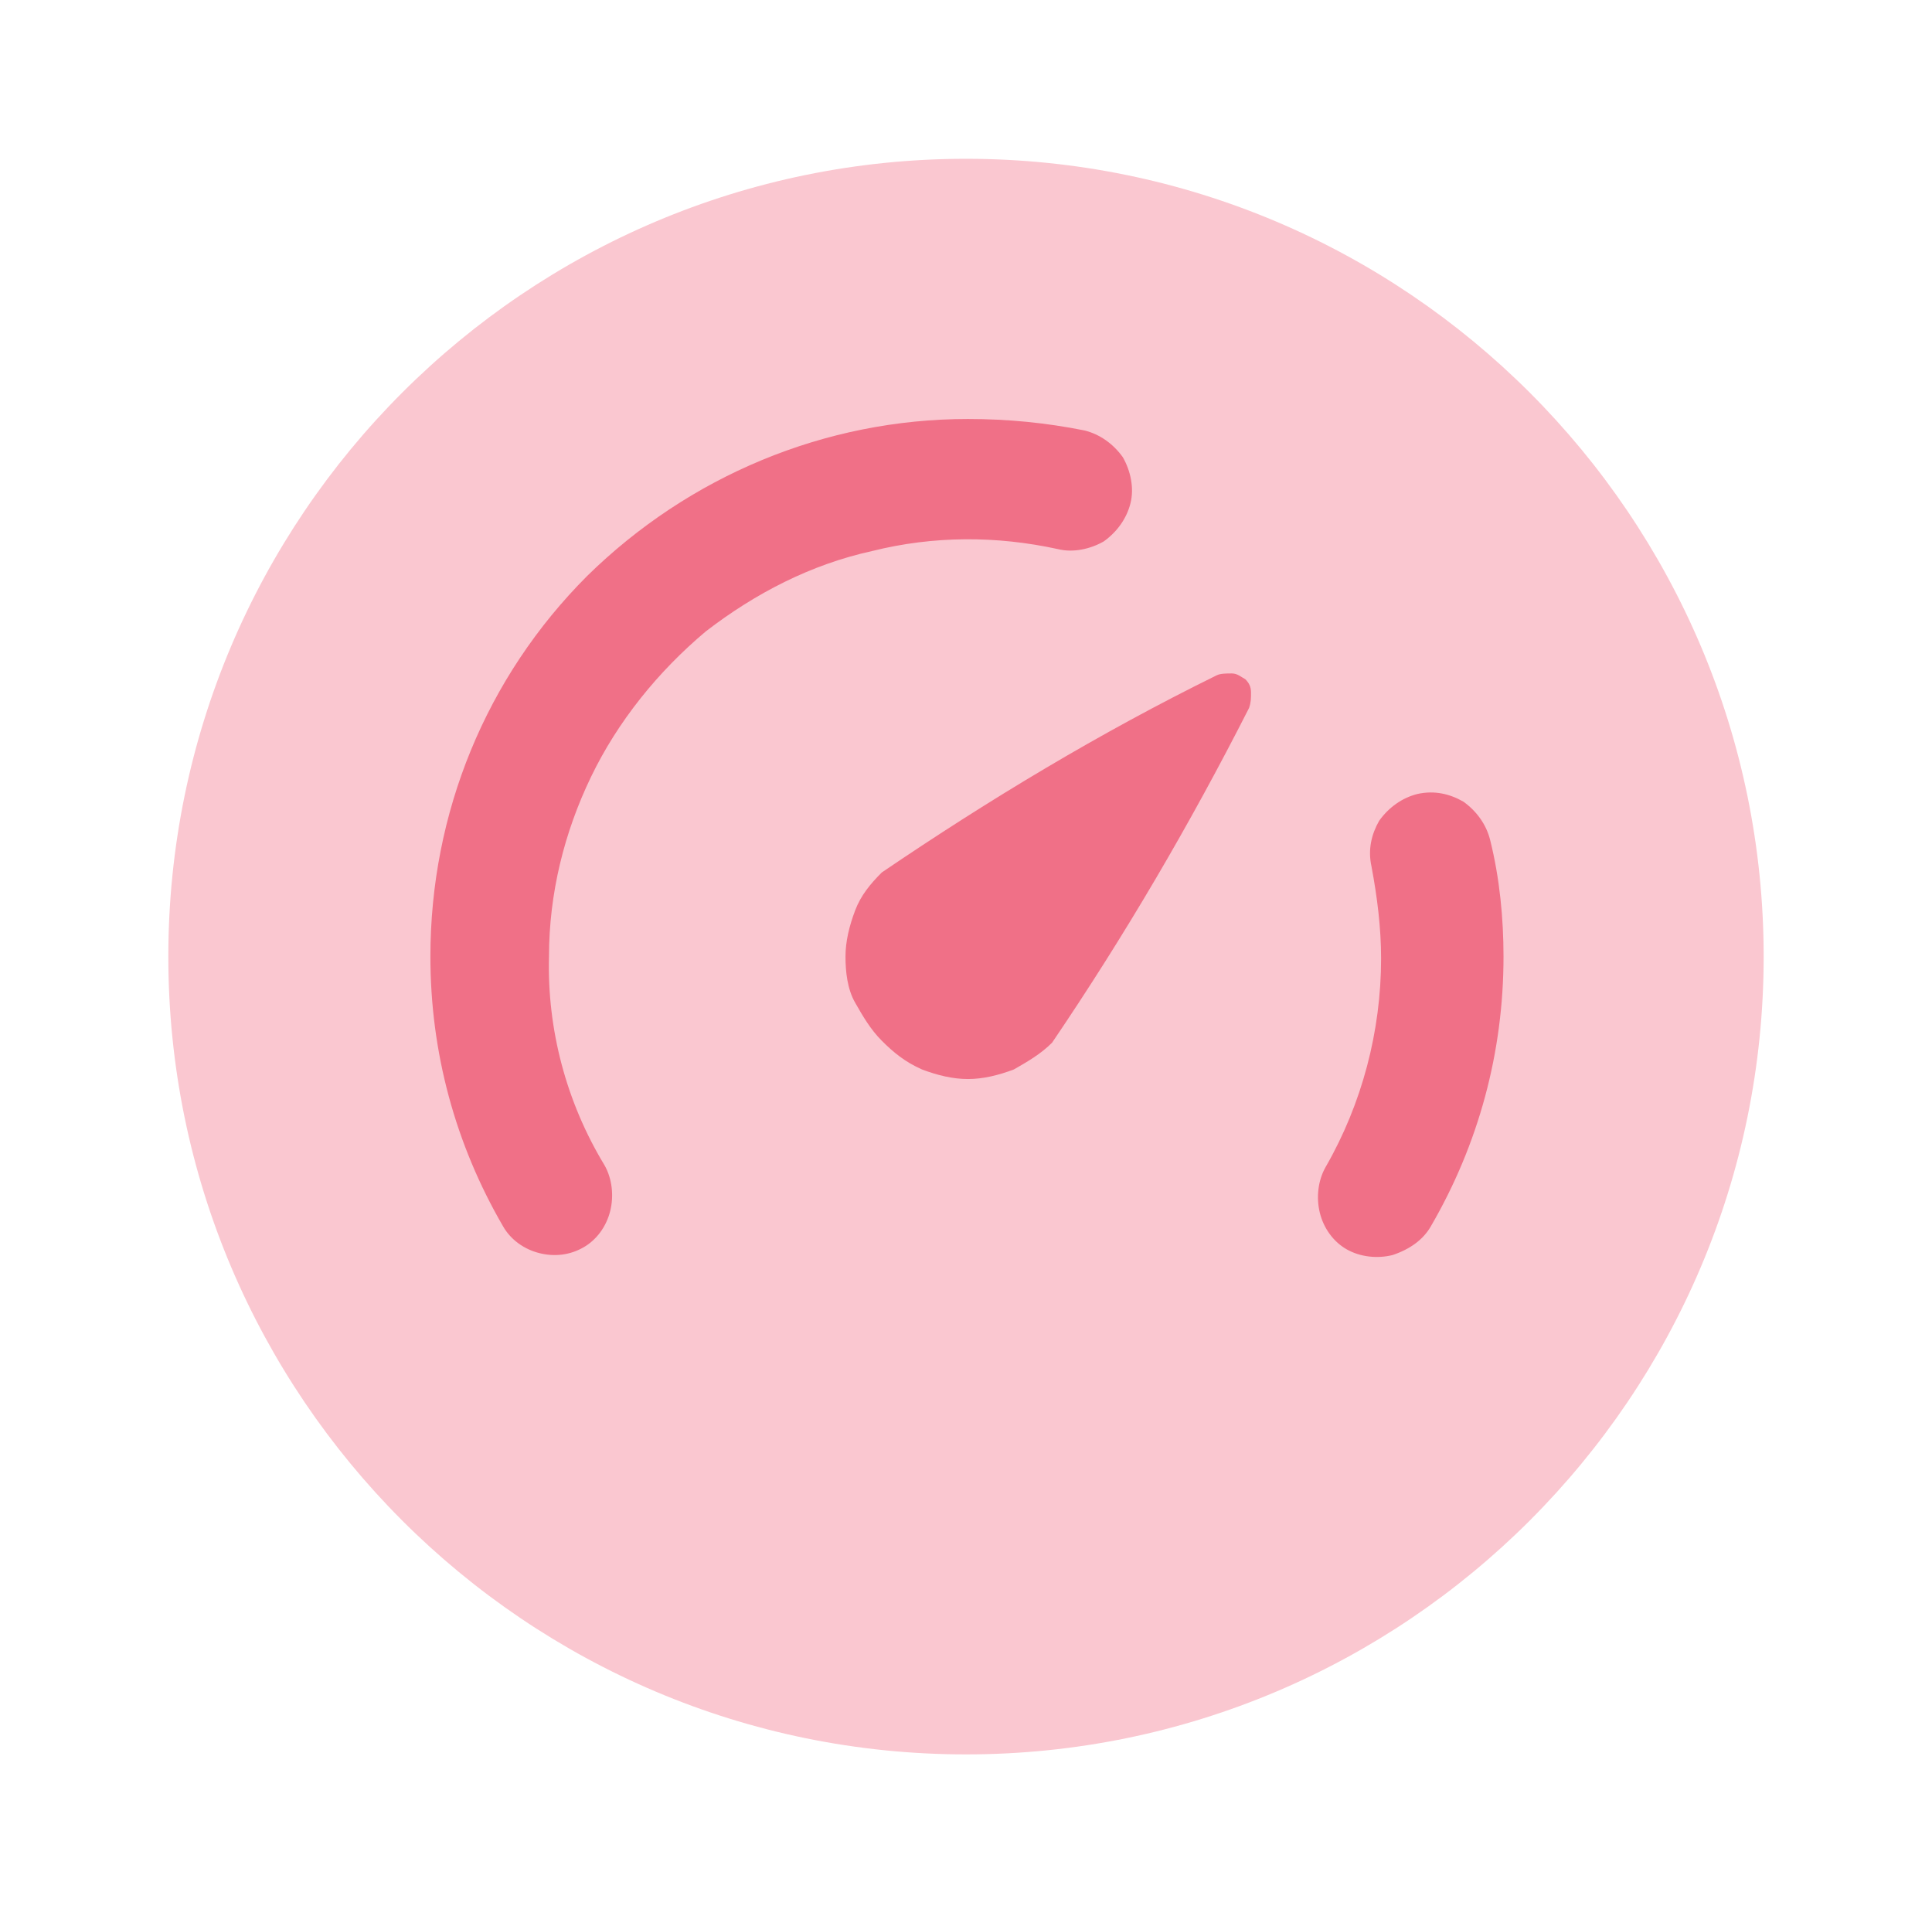
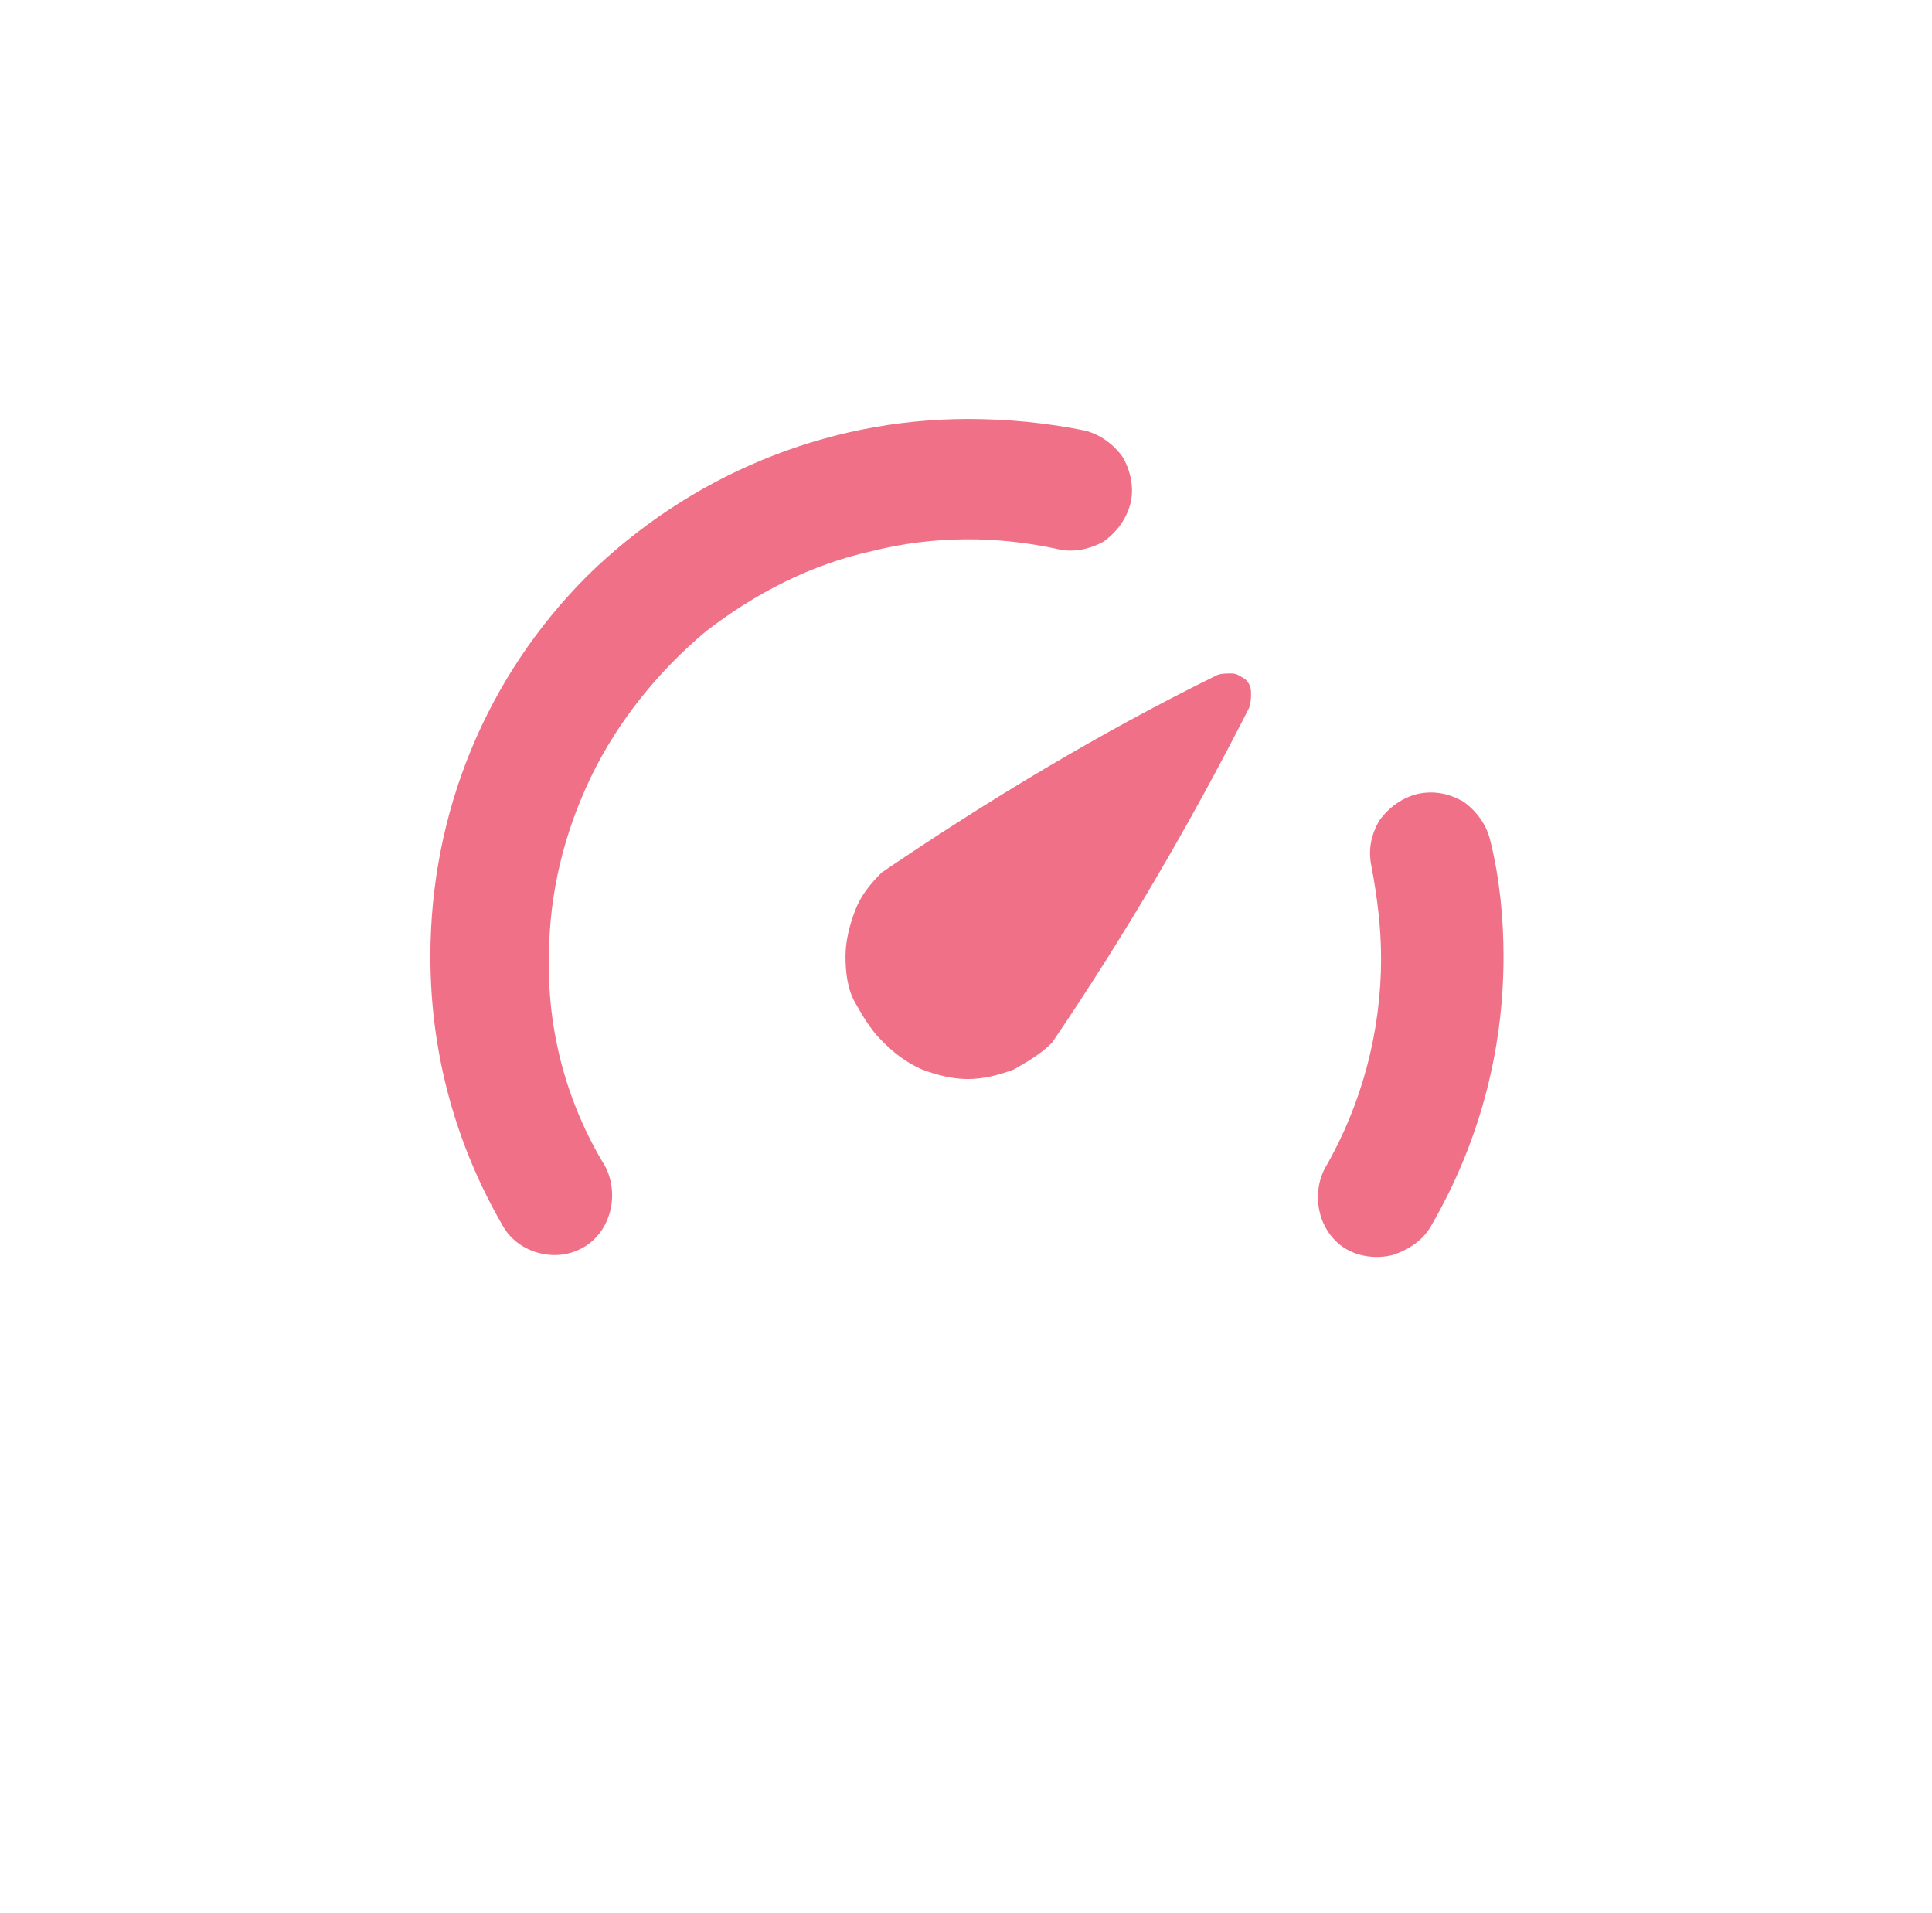
<svg xmlns="http://www.w3.org/2000/svg" version="1.1" id="Warstwa_1" x="0px" y="0px" viewBox="0 0 101 100" style="enable-background:new 0 0 101 100;" xml:space="preserve">
  <style type="text/css">
	.st0{fill:#FAC7D0;}
	.st1{fill:#F07087;}
</style>
-   <path class="st0" d="M50.5,91.7c23,0,41.7-18.7,41.7-41.7S73.5,8.3,50.5,8.3S8.8,27,8.8,50S27.5,91.7,50.5,91.7z" />
  <path class="st1" d="M46.1,54.4c-0.6-0.6-1-1.3-1.4-2s-0.5-1.6-0.5-2.4s0.2-1.6,0.5-2.4s0.8-1.4,1.4-2c5.6-3.8,11.4-7.3,17.5-10.3  c0.2-0.1,0.5-0.1,0.8-0.1s0.5,0.2,0.7,0.3c0.2,0.2,0.3,0.4,0.3,0.7s0,0.5-0.1,0.8c-3.1,6.1-6.5,11.9-10.3,17.5c-0.6,0.6-1.3,1-2,1.4  c-0.8,0.3-1.6,0.5-2.4,0.5c-0.8,0-1.6-0.2-2.4-0.5C47.3,55.5,46.7,55,46.1,54.4L46.1,54.4z M30.5,65.2c0.7-0.4,1.2-1.1,1.4-1.9  s0.1-1.7-0.3-2.4c-2-3.3-3-7.1-2.9-10.9c0-3.3,0.8-6.5,2.2-9.4s3.5-5.5,6-7.6c2.6-2,5.5-3.5,8.7-4.2c3.2-0.8,6.5-0.8,9.7-0.1  c0.8,0.2,1.7,0,2.4-0.4c0.7-0.5,1.2-1.2,1.4-2s0-1.7-0.4-2.4c-0.5-0.7-1.2-1.2-2-1.4c-2-0.4-4-0.6-6.1-0.6c-7.5,0-14.6,3-19.9,8.2  c-5.3,5.3-8.2,12.4-8.2,19.9c0,5,1.3,9.8,3.8,14.1c0.4,0.7,1.1,1.2,1.9,1.4S29.8,65.6,30.5,65.2L30.5,65.2z M74.8,64.1  c2.5-4.3,3.8-9.1,3.8-14.1c0-2-0.2-4.1-0.7-6.1c-0.2-0.8-0.7-1.5-1.4-2c-0.7-0.4-1.5-0.6-2.4-0.4c-0.8,0.2-1.5,0.7-2,1.4  c-0.4,0.7-0.6,1.5-0.4,2.4c0.3,1.6,0.5,3.2,0.5,4.8c0,3.8-1,7.6-2.9,10.9c-0.4,0.7-0.5,1.6-0.3,2.4c0.2,0.8,0.7,1.5,1.4,1.9  c0.7,0.4,1.6,0.5,2.4,0.3C73.7,65.3,74.4,64.8,74.8,64.1L74.8,64.1z" />
</svg>